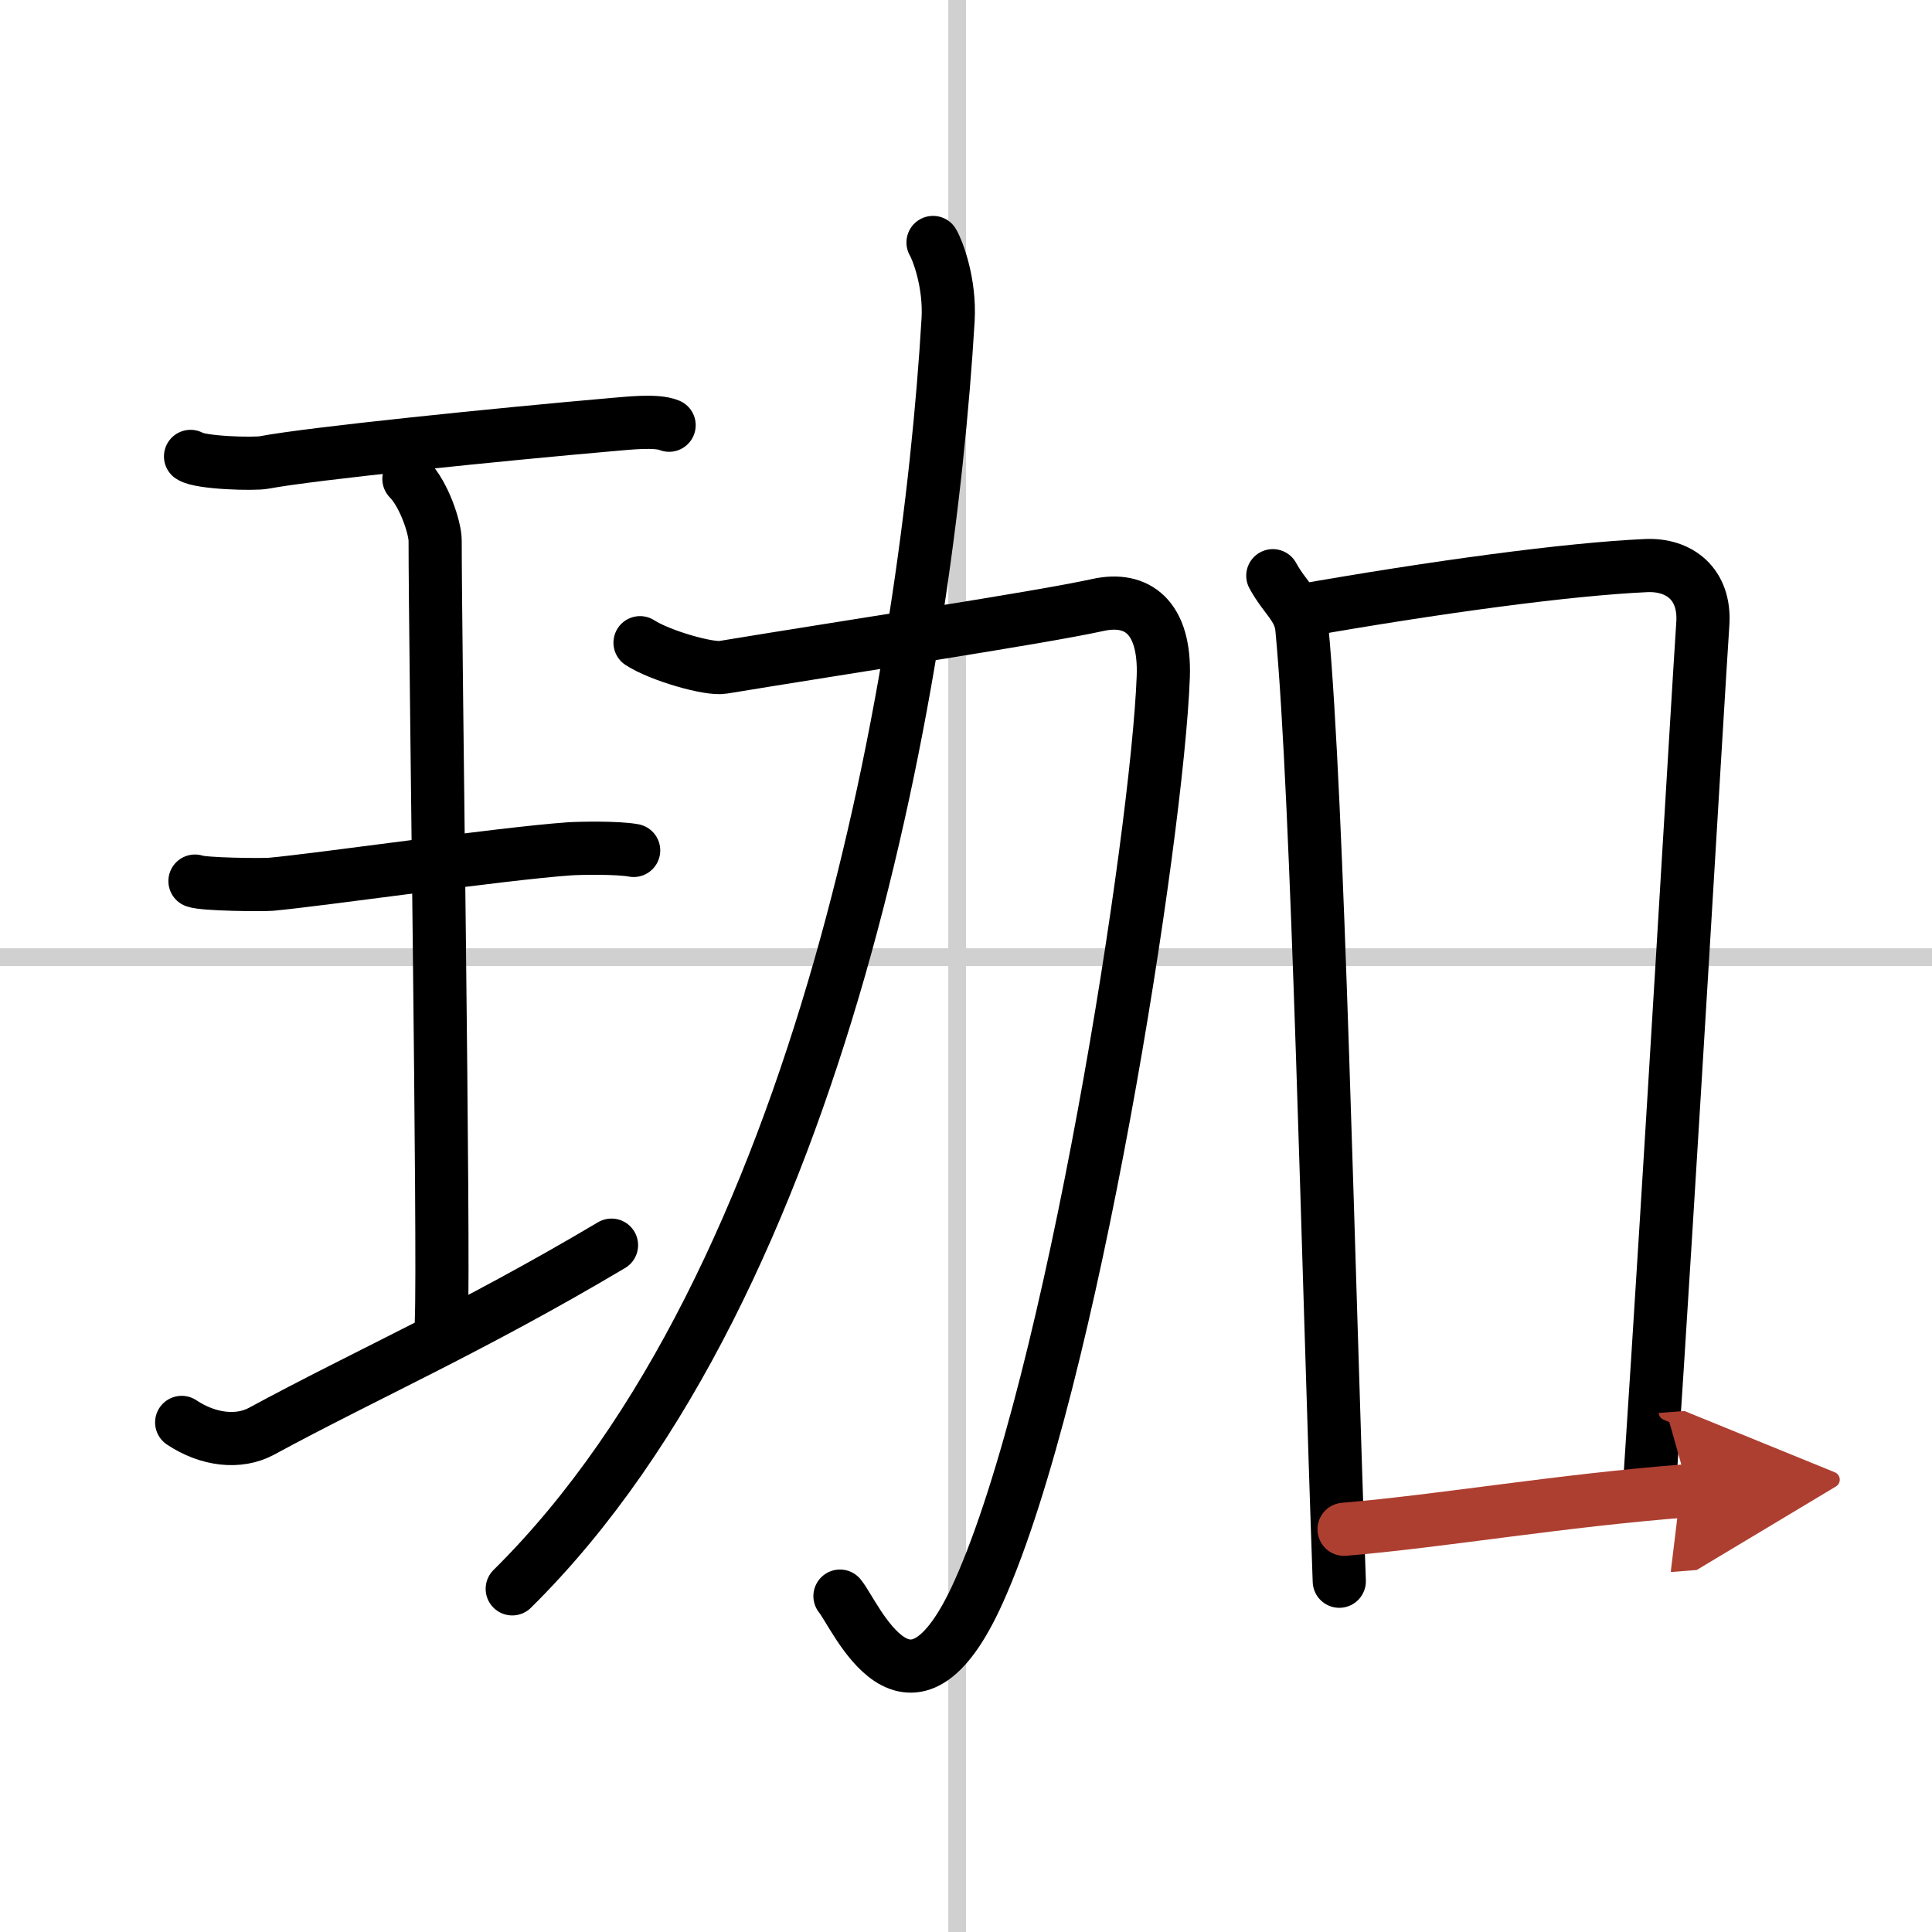
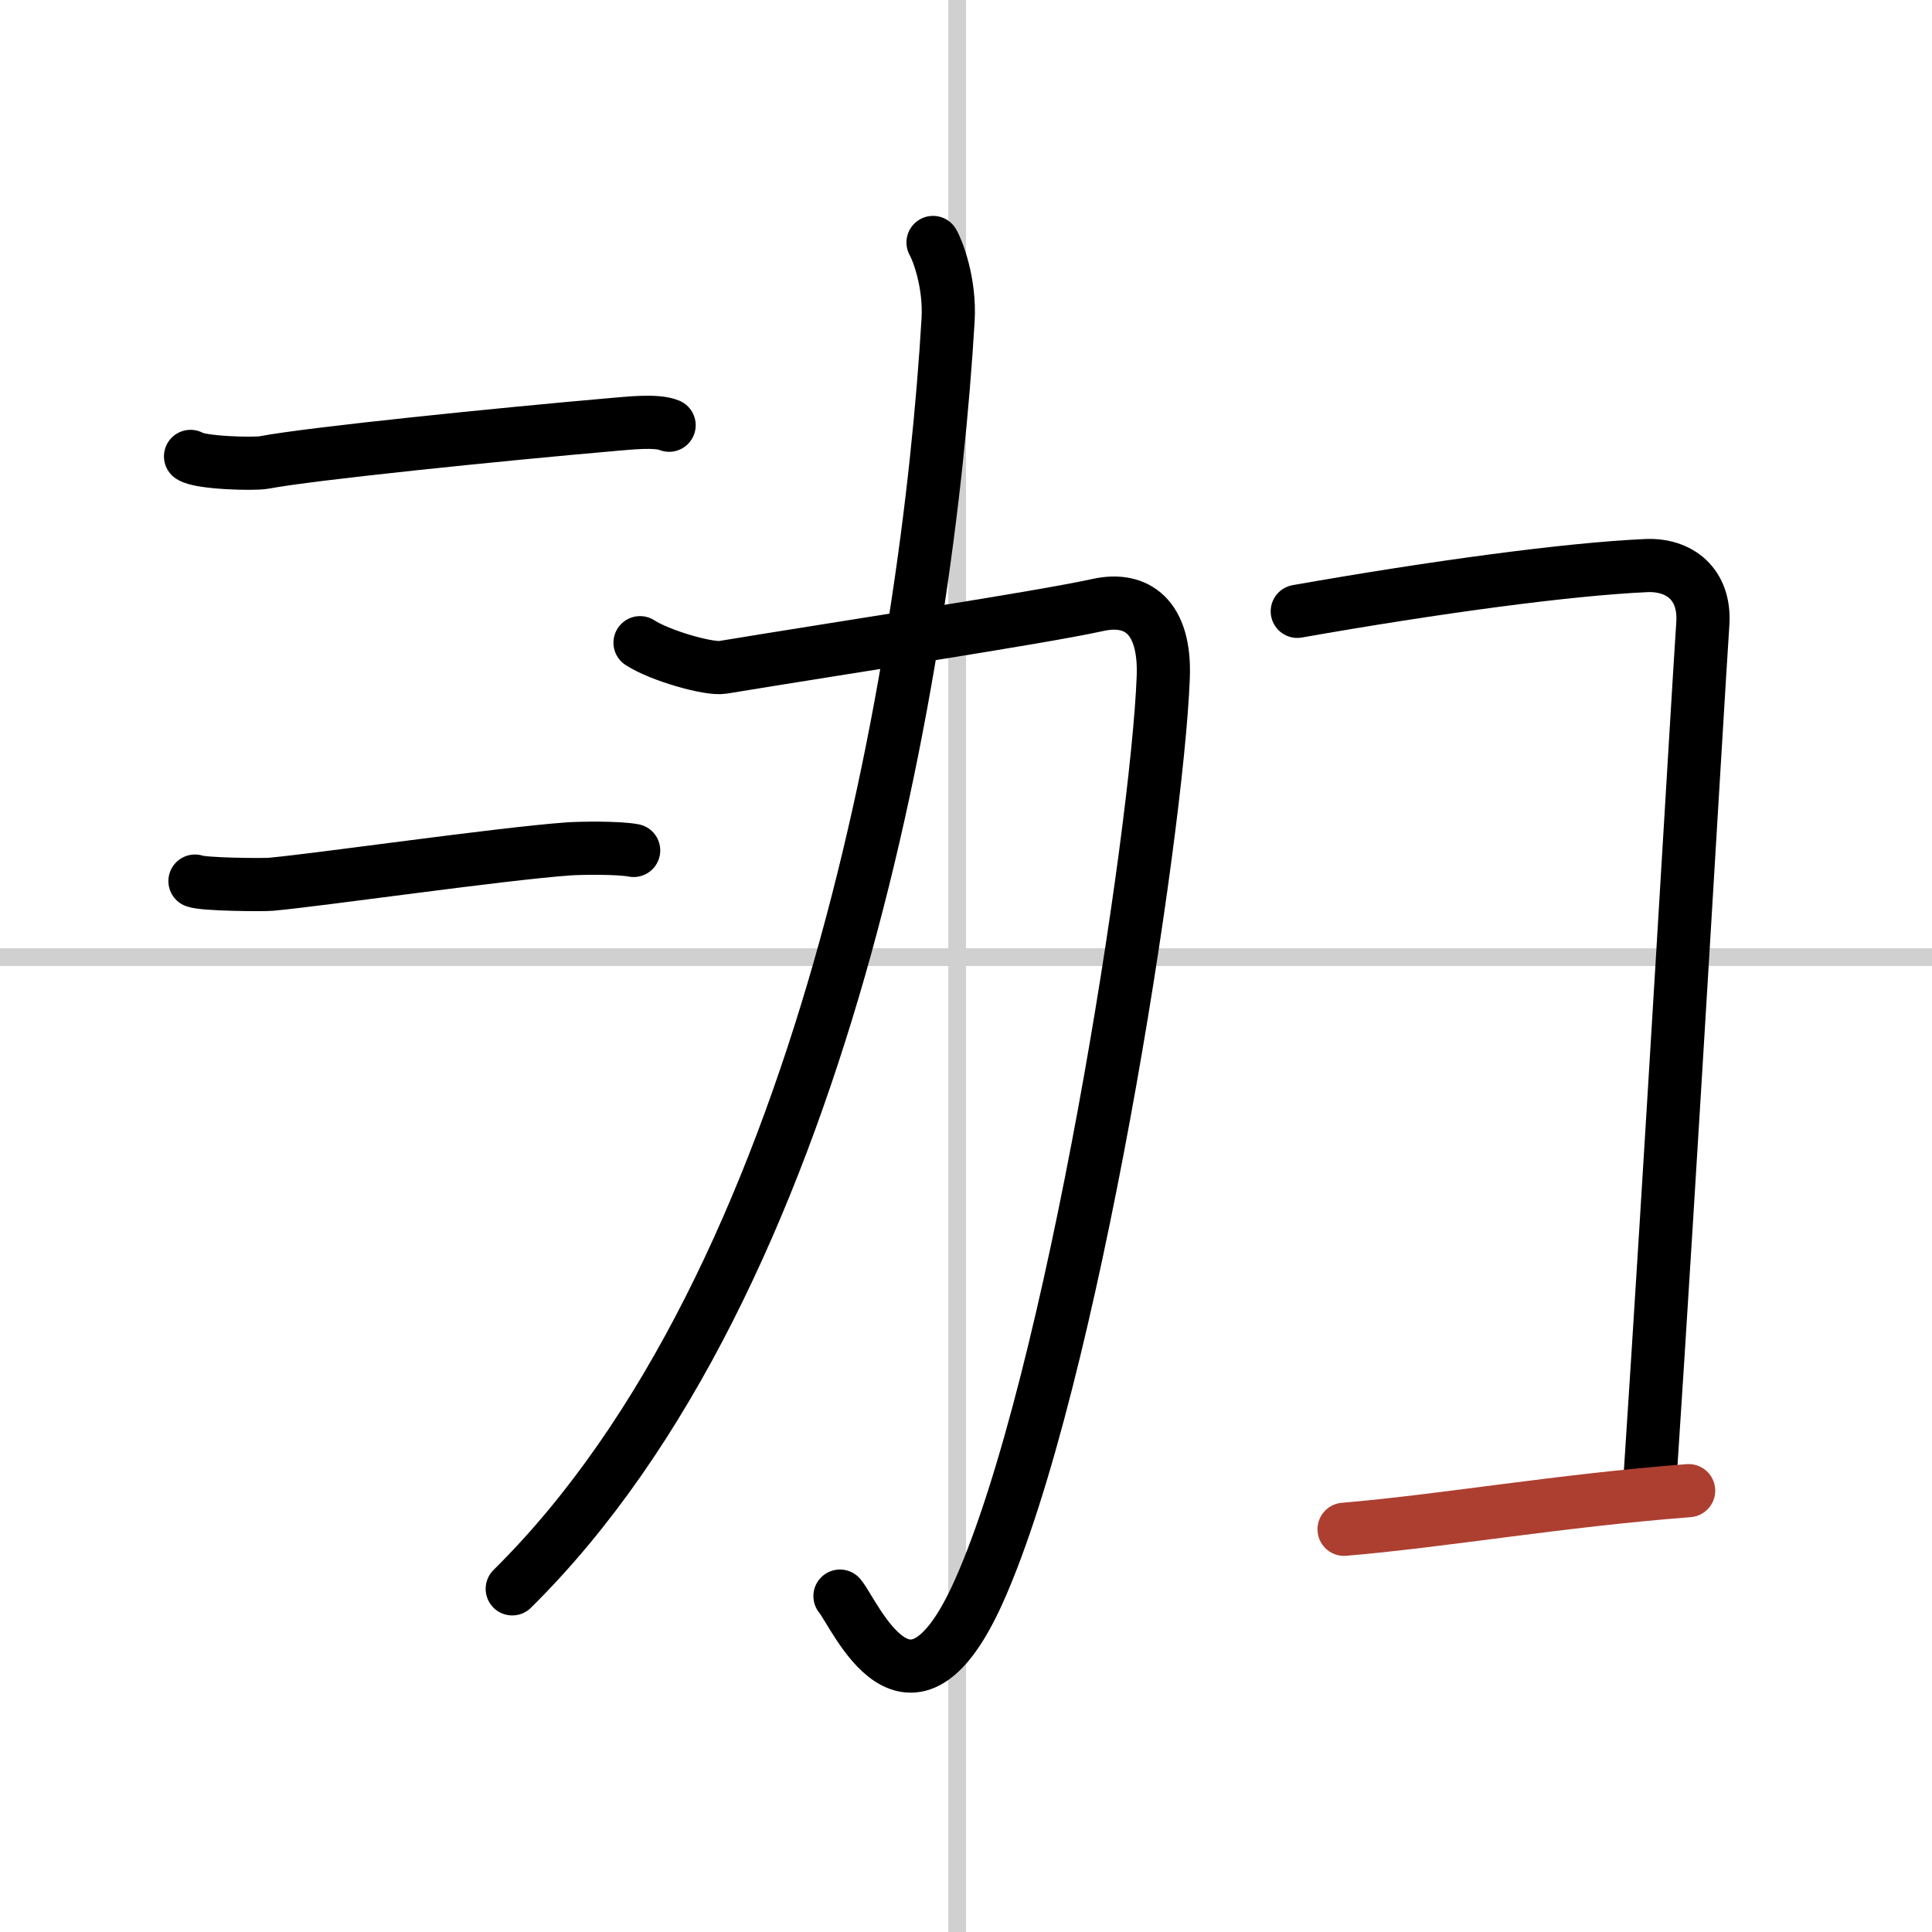
<svg xmlns="http://www.w3.org/2000/svg" width="400" height="400" viewBox="0 0 109 109">
  <defs>
    <marker id="a" markerWidth="4" orient="auto" refX="1" refY="5" viewBox="0 0 10 10">
-       <polyline points="0 0 10 5 0 10 1 5" fill="#ad3f31" stroke="#ad3f31" />
-     </marker>
+       </marker>
  </defs>
  <g fill="none" stroke="#000" stroke-linecap="round" stroke-linejoin="round" stroke-width="3">
-     <rect width="100%" height="100%" fill="#fff" stroke="#fff" />
    <line x1="54" x2="54" y2="109" stroke="#d0d0d0" stroke-width="1" />
    <line x2="109" y1="54" y2="54" stroke="#d0d0d0" stroke-width="1" />
    <path d="m10.75 25.75c0.56 0.37 3.6 0.45 4.16 0.34 2.63-0.5 13.34-1.59 19.66-2.14 0.86-0.07 2.46-0.26 3.18 0.04" />
-     <path d="m23.07 27.02c0.87 0.88 1.48 2.78 1.48 3.48 0 5.95 0.52 40.12 0.35 44.07" />
    <path d="m11 49.71c0.47 0.19 3.8 0.22 4.28 0.18 2.77-0.25 13-1.73 16.84-2 0.59-0.04 2.74-0.08 3.63 0.09" />
-     <path d="m10.25 80.25c1.5 1 3.22 1.19 4.5 0.5 6-3.25 11.75-5.75 19.75-10.5" />
    <path d="m36.11 36.26c1.14 0.74 3.9 1.52 4.67 1.39 6.97-1.15 17.8-2.78 21.17-3.52 2.19-0.48 3.8 0.67 3.68 4.05-0.33 8.9-5.13 39.82-10.4 51.59-3.93 8.78-6.96 1.33-7.84 0.28" />
    <path d="m52.64 13.68c0.25 0.42 0.97 2.26 0.85 4.36-1.16 19.54-6.99 54.21-24.59 71.6" />
-     <path d="m71.81 32.48c0.69 1.27 1.53 1.77 1.64 2.98 0.91 9.59 1.49 36.53 2.11 53.75" />
    <path d="m73.19 34.49c7.84-1.38 15.27-2.38 19.67-2.58 1.88-0.09 3.36 1.04 3.21 3.28-0.32 4.81-1.79 30.2-3.01 48.69" />
    <path d="m75.83 86.28c5.58-0.47 12.14-1.62 19.44-2.18" marker-end="url(#a)" stroke="#ad3f31" />
  </g>
</svg>